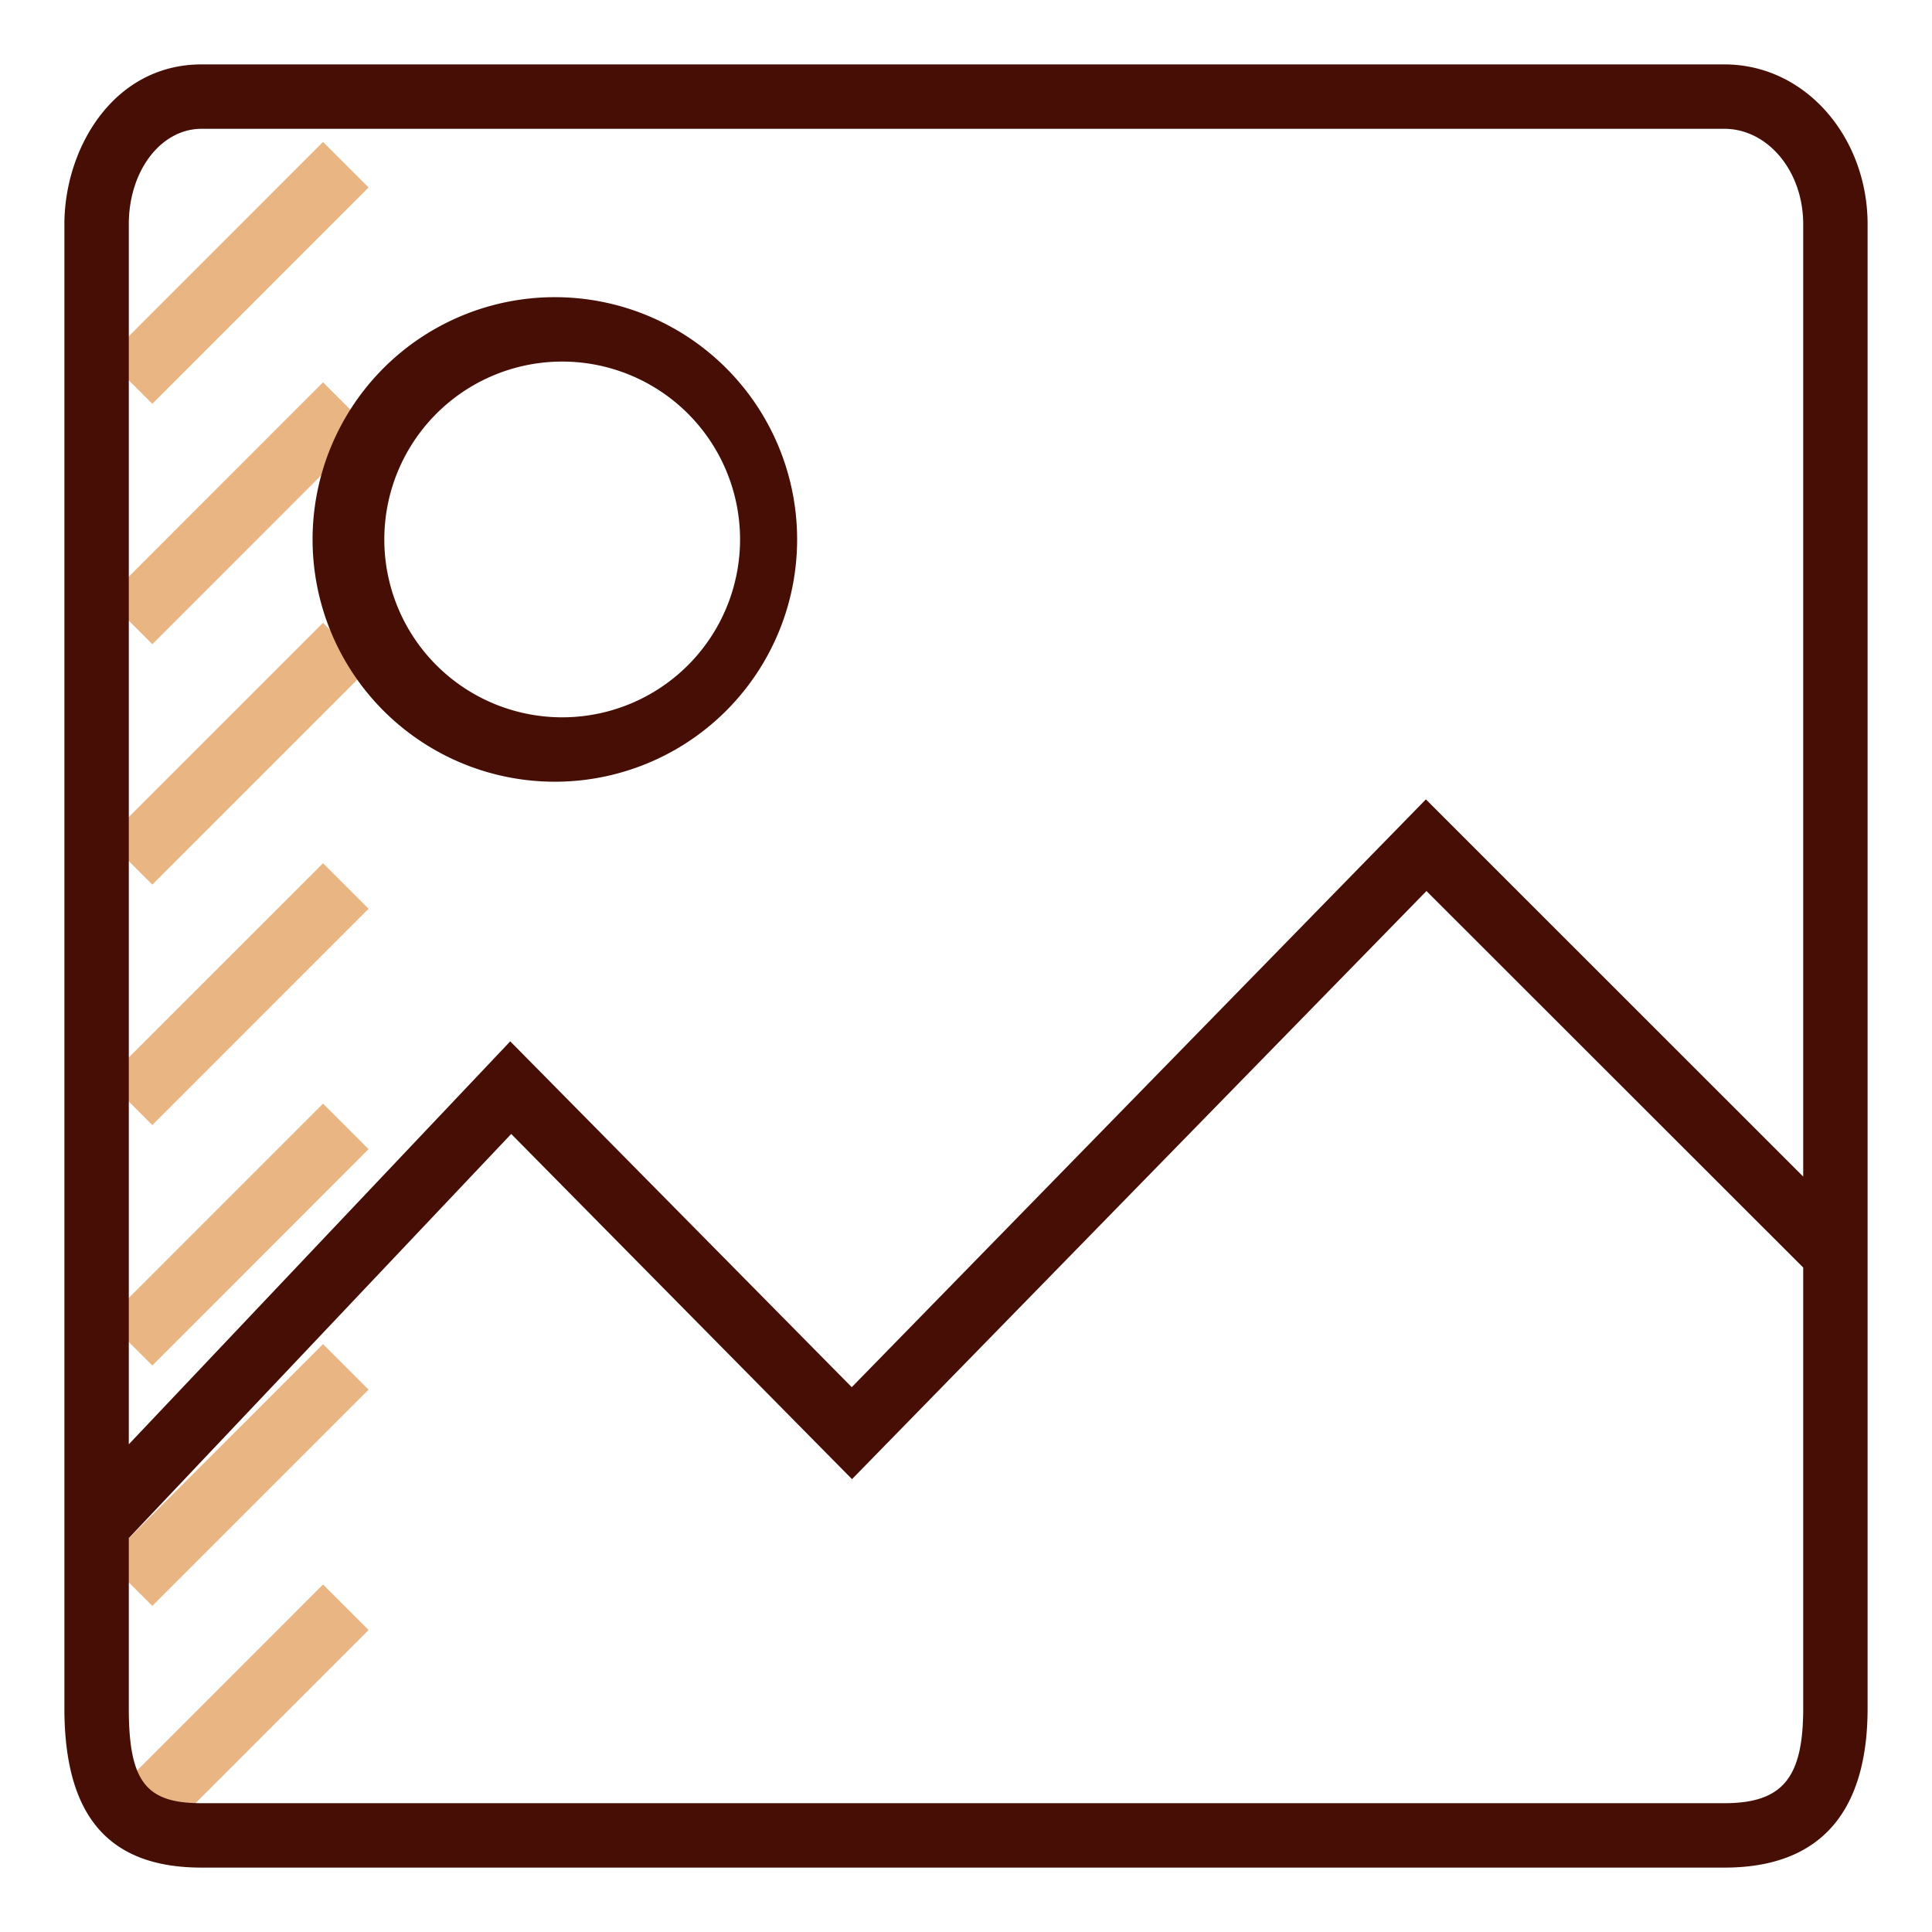
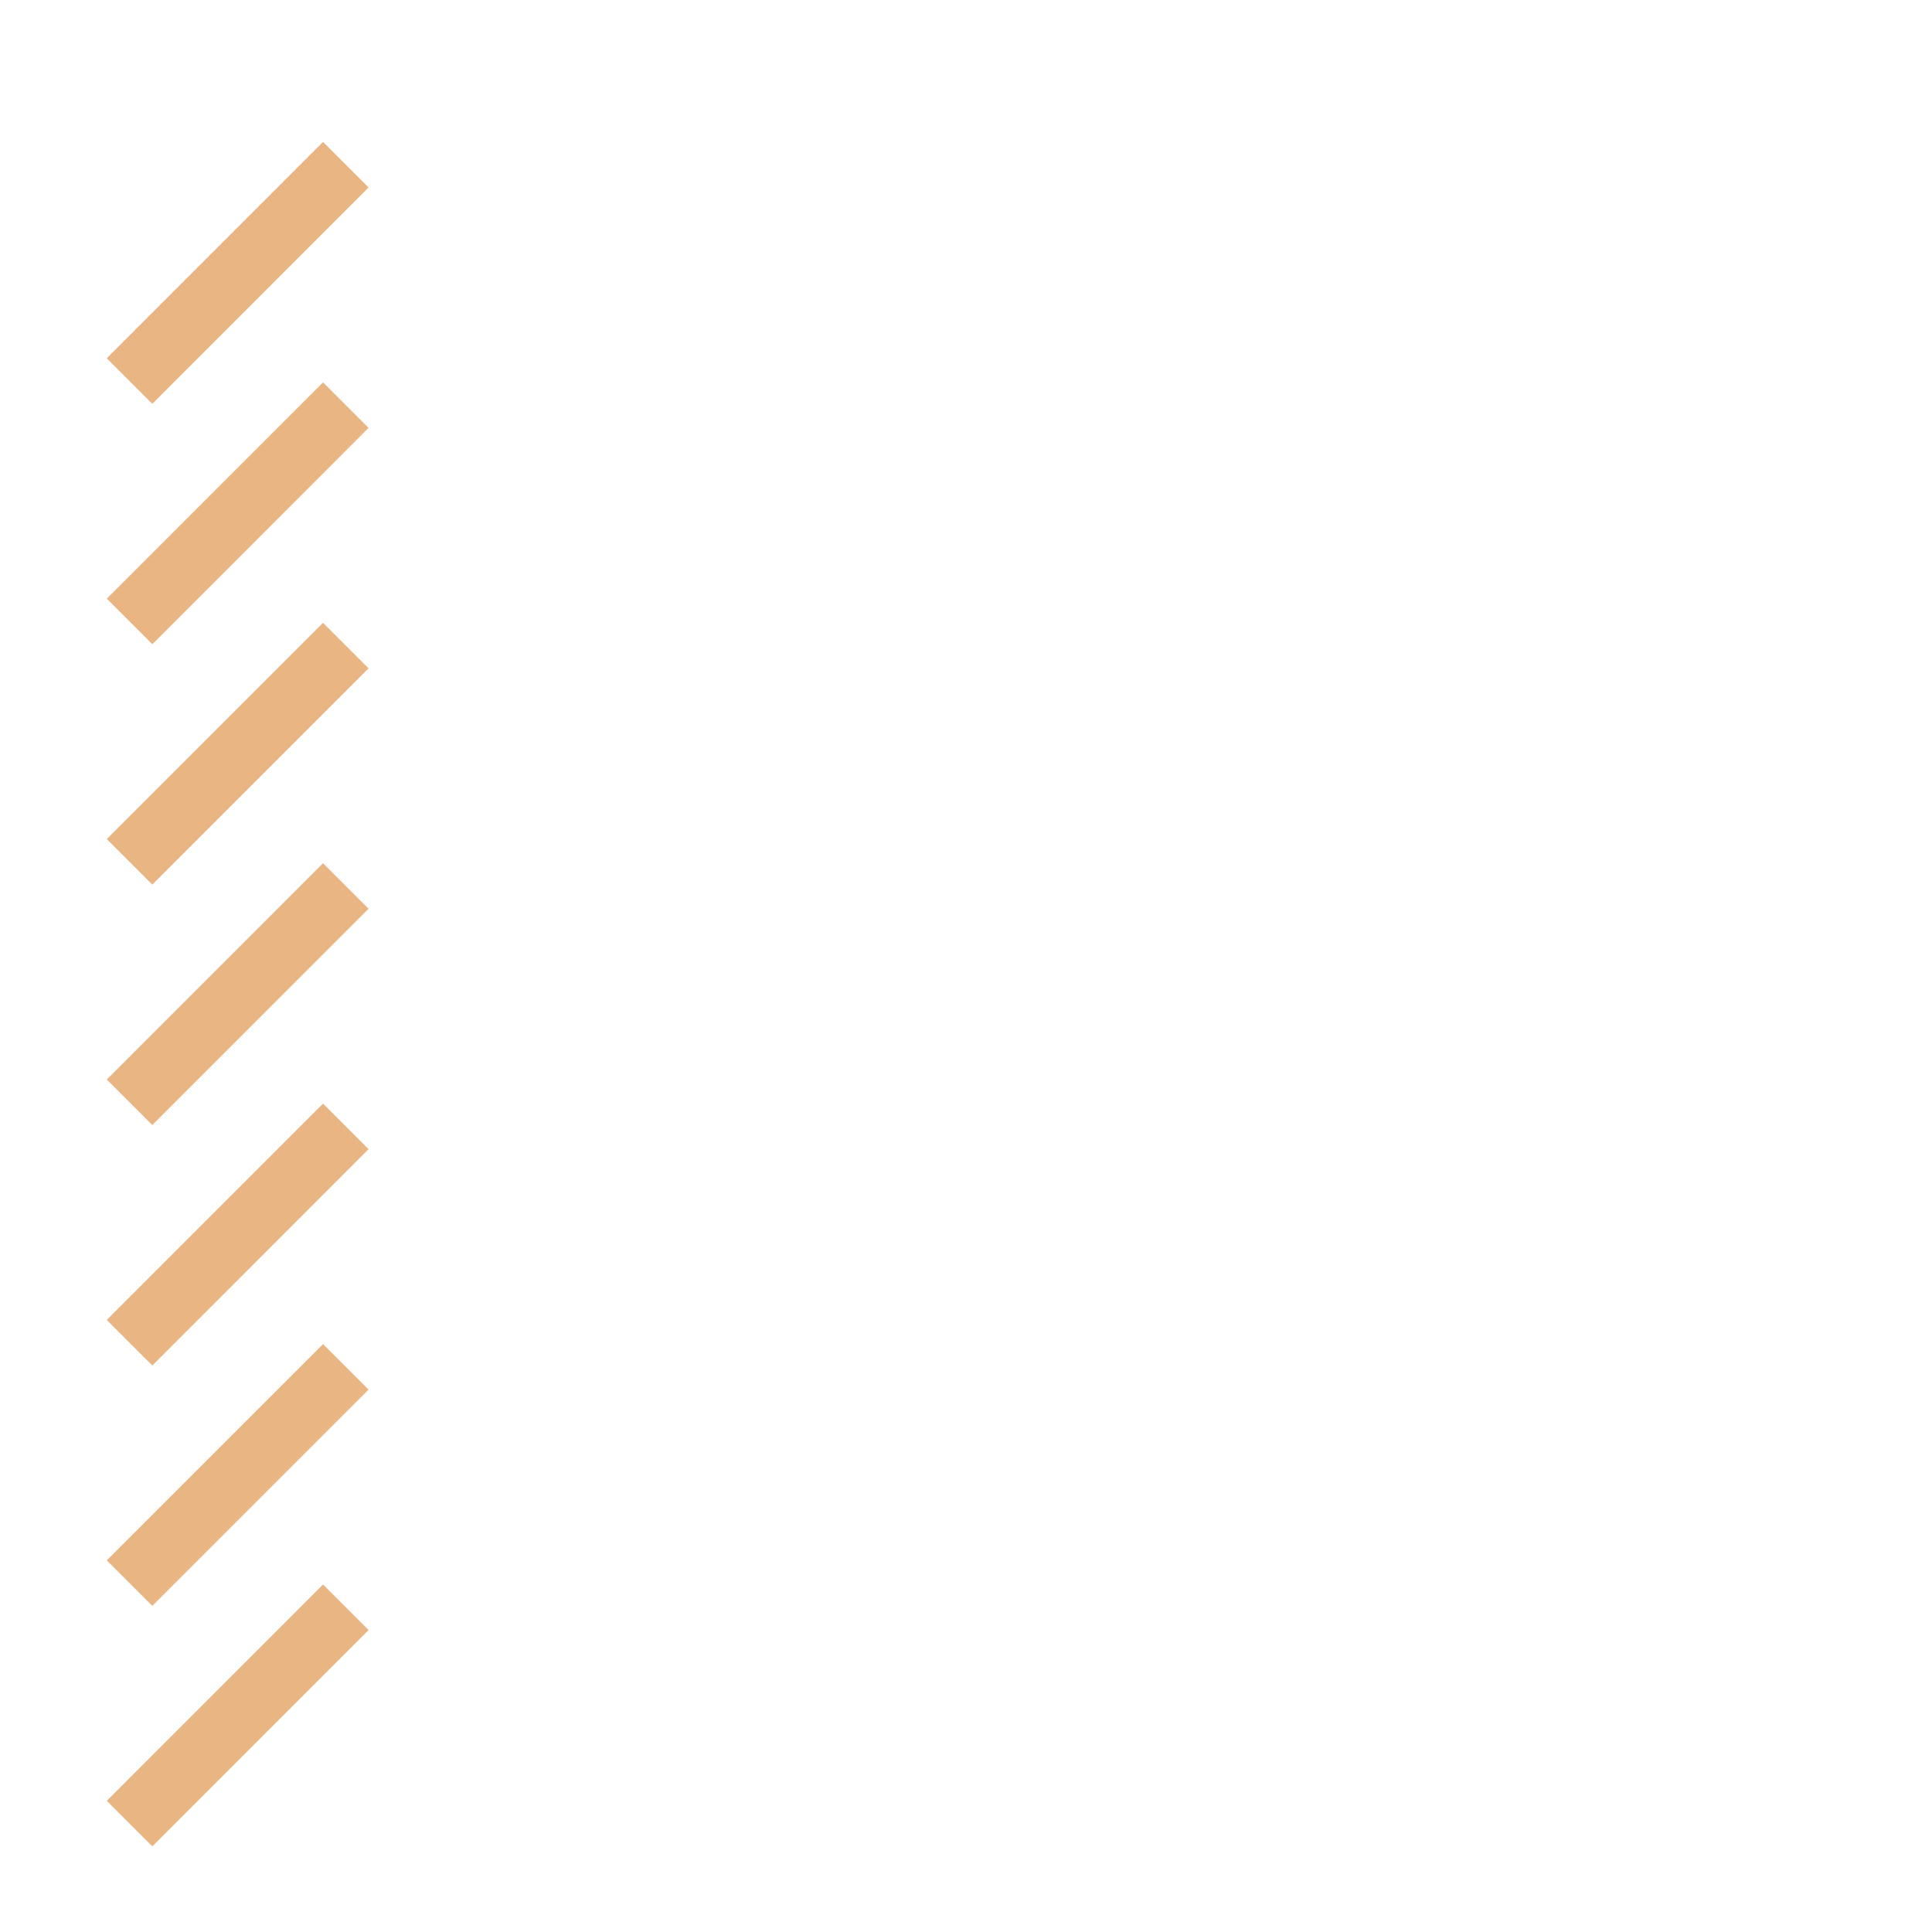
<svg xmlns="http://www.w3.org/2000/svg" width="30" height="30" viewBox="0 0 30 30">
  <g fill-rule="nonzero" fill="none">
    <path d="m2.365 6.27-.707-.707 3.358-3.359.707.707L2.365 6.27zm0 3.733-.707-.707 3.358-3.359.707.707-3.358 3.36zm0 3.733-.707-.707 3.358-3.358.707.707-3.358 3.358zm0 3.734-.707-.707 3.358-3.359.707.707-3.358 3.359zm0 3.733-.707-.707 3.358-3.359.707.707-3.358 3.36zm0 3.733-.707-.707 3.358-3.358.707.707-3.358 3.358zm0 3.734-.707-.707 3.358-3.359.707.707-3.358 3.359z" fill="#E9B583" />
-     <path d="M28 18.269V3.482C28 2.642 27.438 2 26.776 2H3.13C2.498 2 2 2.652 2 3.482v18.945l5.923-6.257 5.303 5.37 8.915-9.127L28 18.27zm0 1.413-5.85-5.846-8.92 9.132-5.292-5.36L2 23.883v2.643C2 27.68 2.276 28 3.13 28h23.645c.919 0 1.225-.408 1.225-1.475v-6.843zM1 3.482C1 2.302 1.762 1 3.13 1h23.646C28.046 1 29 2.143 29 3.482v23.043C29 27.847 28.503 29 26.776 29H3.13C1.69 29 1 28.204 1 26.525V3.482zm7.677 8.656a3.762 3.762 0 1 1 0-7.523 3.762 3.762 0 0 1 0 7.523zm0-1a2.762 2.762 0 1 0 0-5.523 2.762 2.762 0 0 0 0 5.523z" fill="#460E05" />
  </g>
</svg>